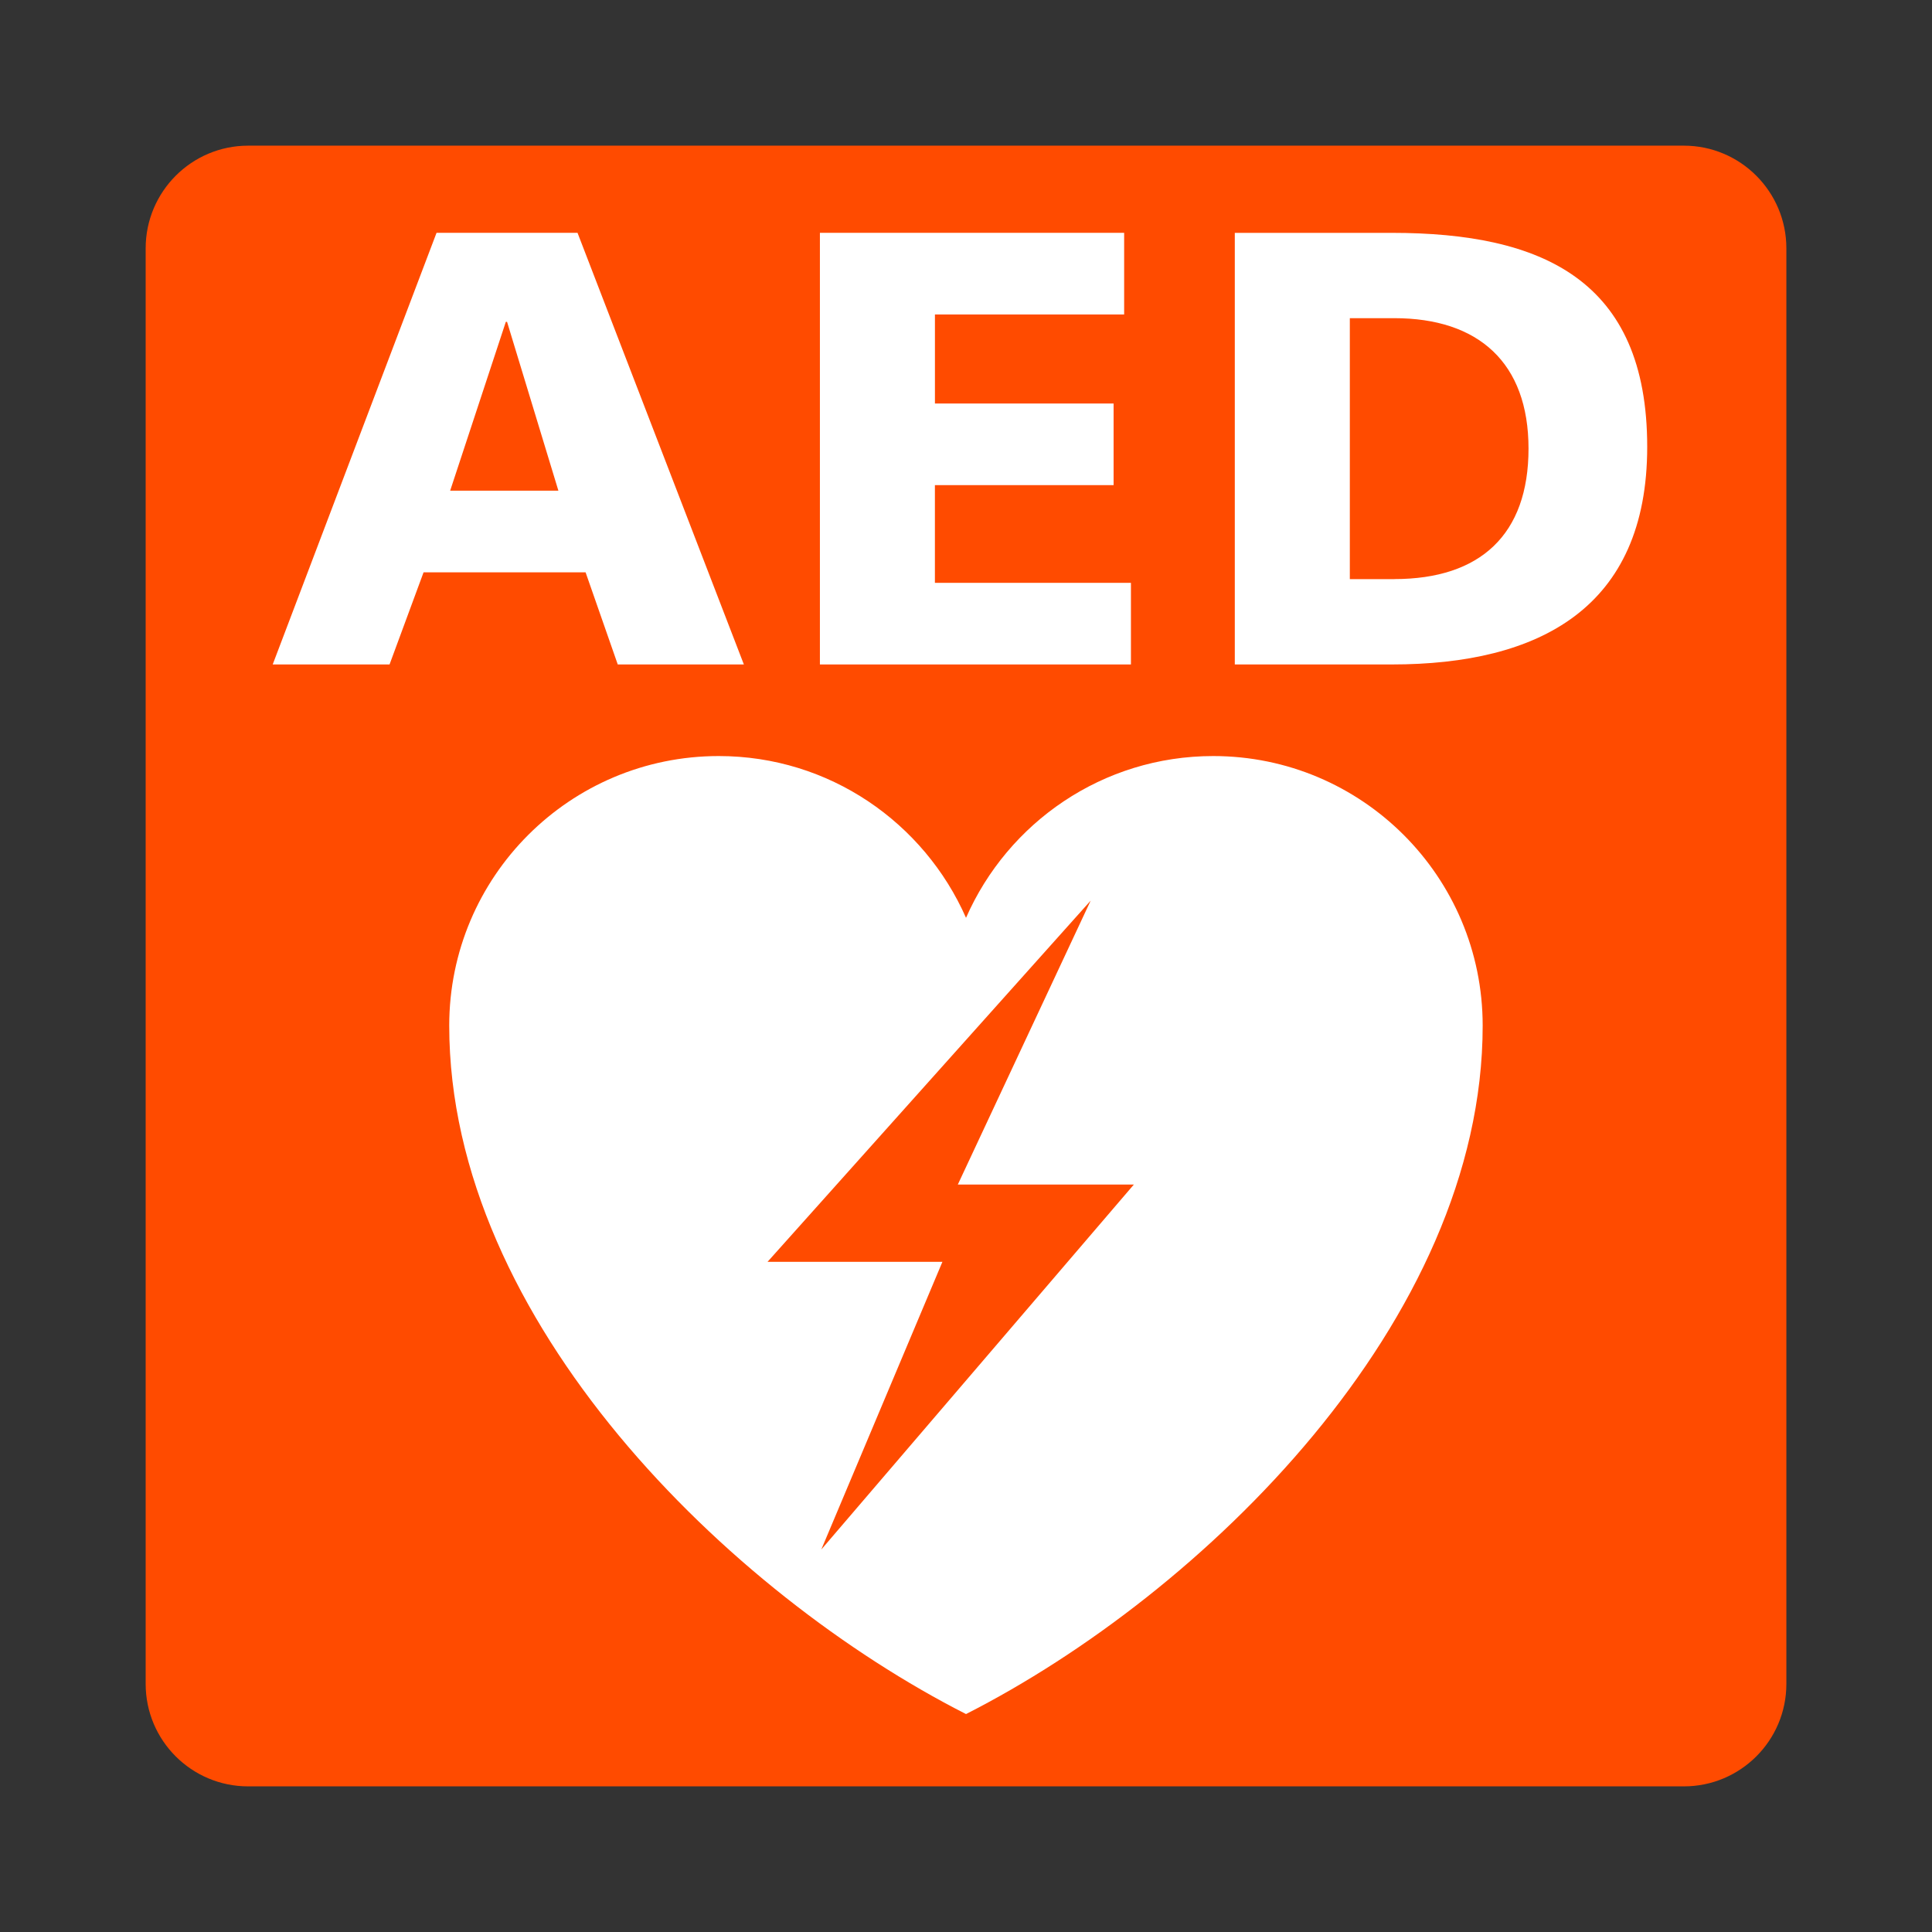
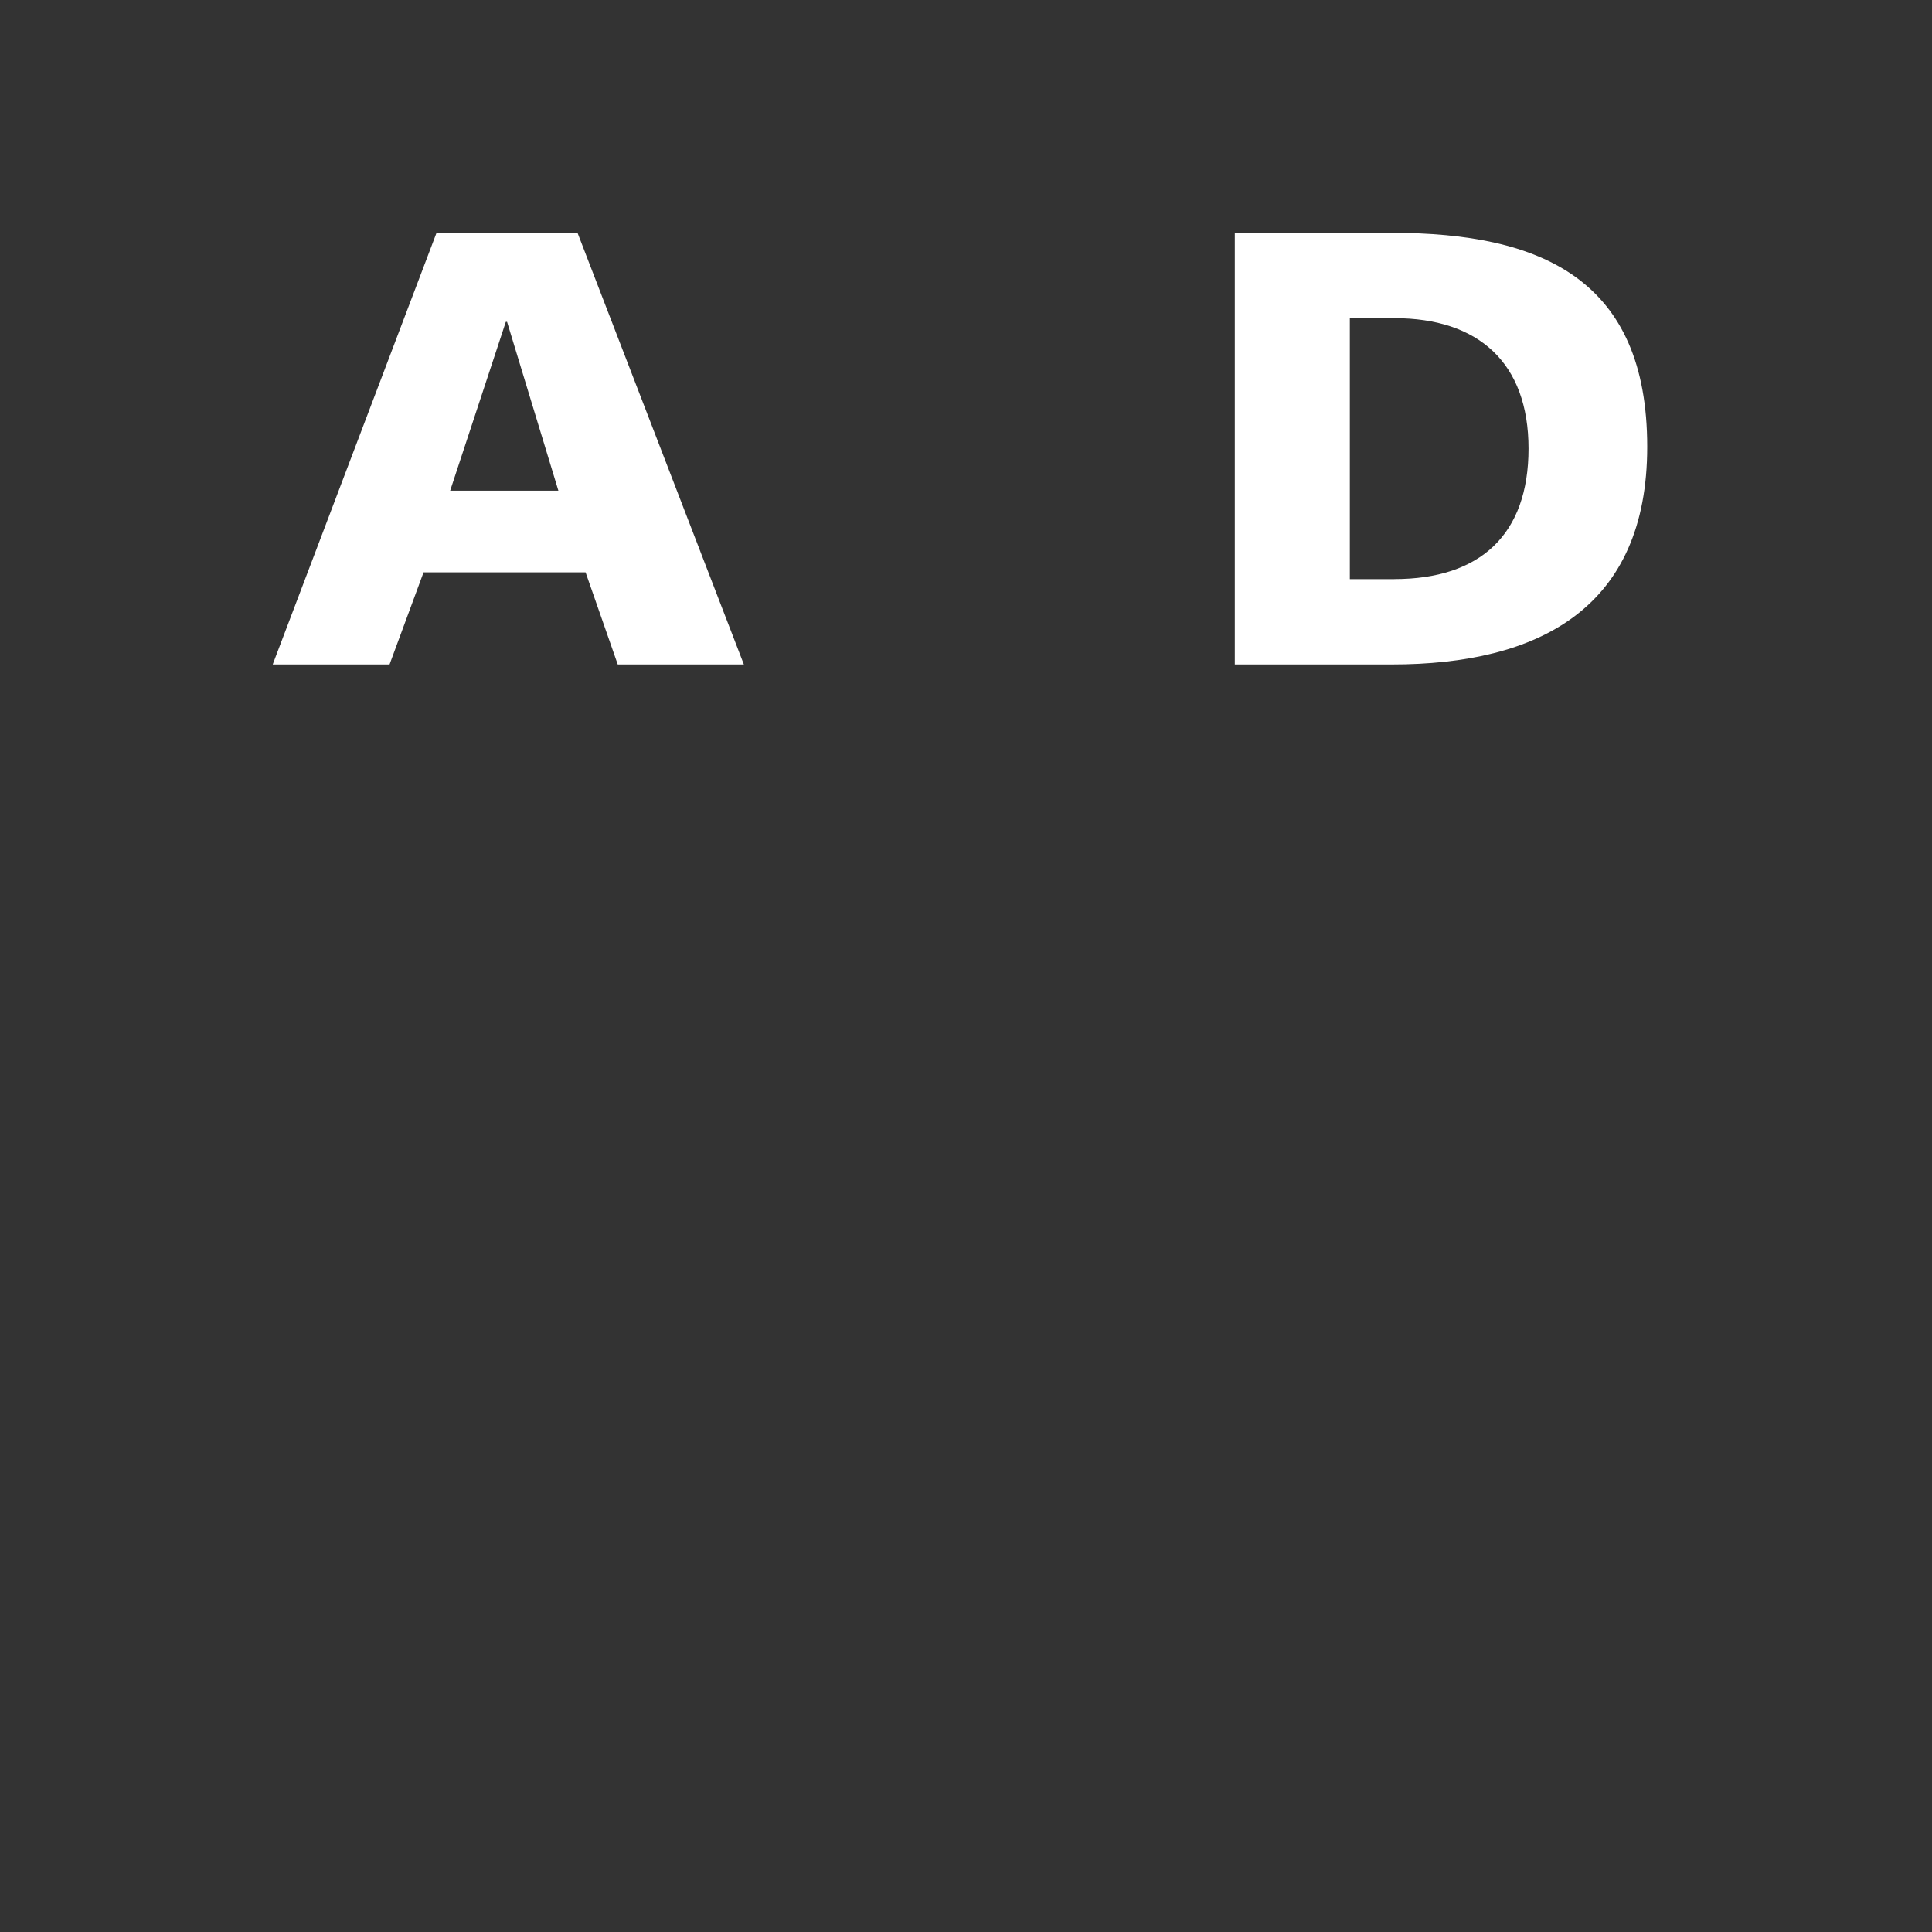
<svg xmlns="http://www.w3.org/2000/svg" viewBox="0 0 60.601 60.601" version="1.1" height="60.601" width="60.601">
  <rect x="0" y="0" width="60.601" height="60.601" fill="#333333" stroke="none" />
  <title>自動体外式除細動器; Automated external defibrillator</title>
-   <path style="fill:#ff4b00" d="m7.784 56.033c-1.773 0-3.215-1.436-3.215-3.215v-45.028c0-1.779 1.442-3.221 3.215-3.221h45.034c1.773 0 3.215 1.442 3.215 3.221v45.028c0 1.779-1.442 3.215-3.215 3.215z" />
-   <path style="fill:#fff" d="m 25.718,20.842 h 9.756 v -2.56 h -6.149 V 15.217 h 5.605 V 12.657 H 29.326 V 9.864 h 5.935 V 7.303 H 25.718 Z" />
  <path style="fill:#fff" d="m 14.12,15.391 1.746,-5.295 h 0.039 l 1.61,5.295 z m 3.995,-8.088 H 13.693 L 8.554,20.842 h 3.665 l 1.067,-2.89 h 5.082 l 1.009,2.89 h 3.956 z" />
  <path style="fill:#fff" d="m 43.736,18.165 h -1.396 V 9.98 h 1.396 c 2.638,0 4.209,1.396 4.209,4.092 0,2.696 -1.513,4.092 -4.209,4.092 M 43.659,7.304 H 38.732 V 20.842 h 4.926 c 4.616,0 8.01,-1.765 8.01,-6.827 0,-5.237 -3.297,-6.711 -8.01,-6.711" />
-   <path style="fill:#fff" d="m 25.762,48.603 3.799,-9.024 h -5.485 l 10.135,-11.329 -4.167,8.905 h 5.522 z m 12.293,-24.888 c -3.467,0 -6.443,2.088 -7.754,5.074 -1.316,-2.986 -4.29,-5.074 -7.756,-5.074 -4.669,0 -8.454,3.784 -8.454,8.455 0,9.269 8.779,17.816 16.21,21.595 7.43,-3.778 16.206,-12.326 16.206,-21.595 0,-4.671 -3.784,-8.455 -8.452,-8.455" />
</svg>